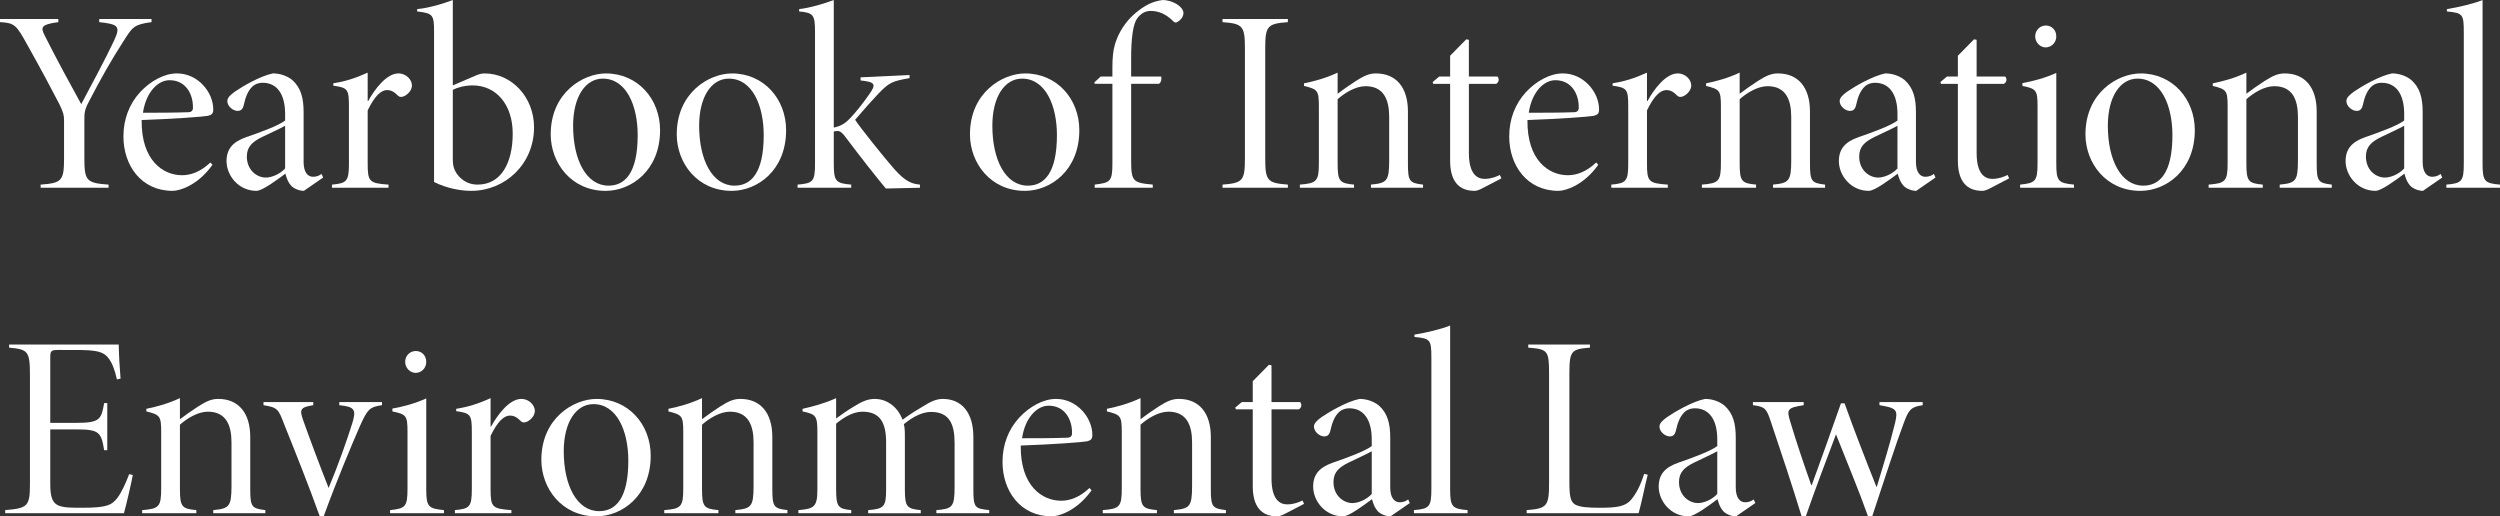
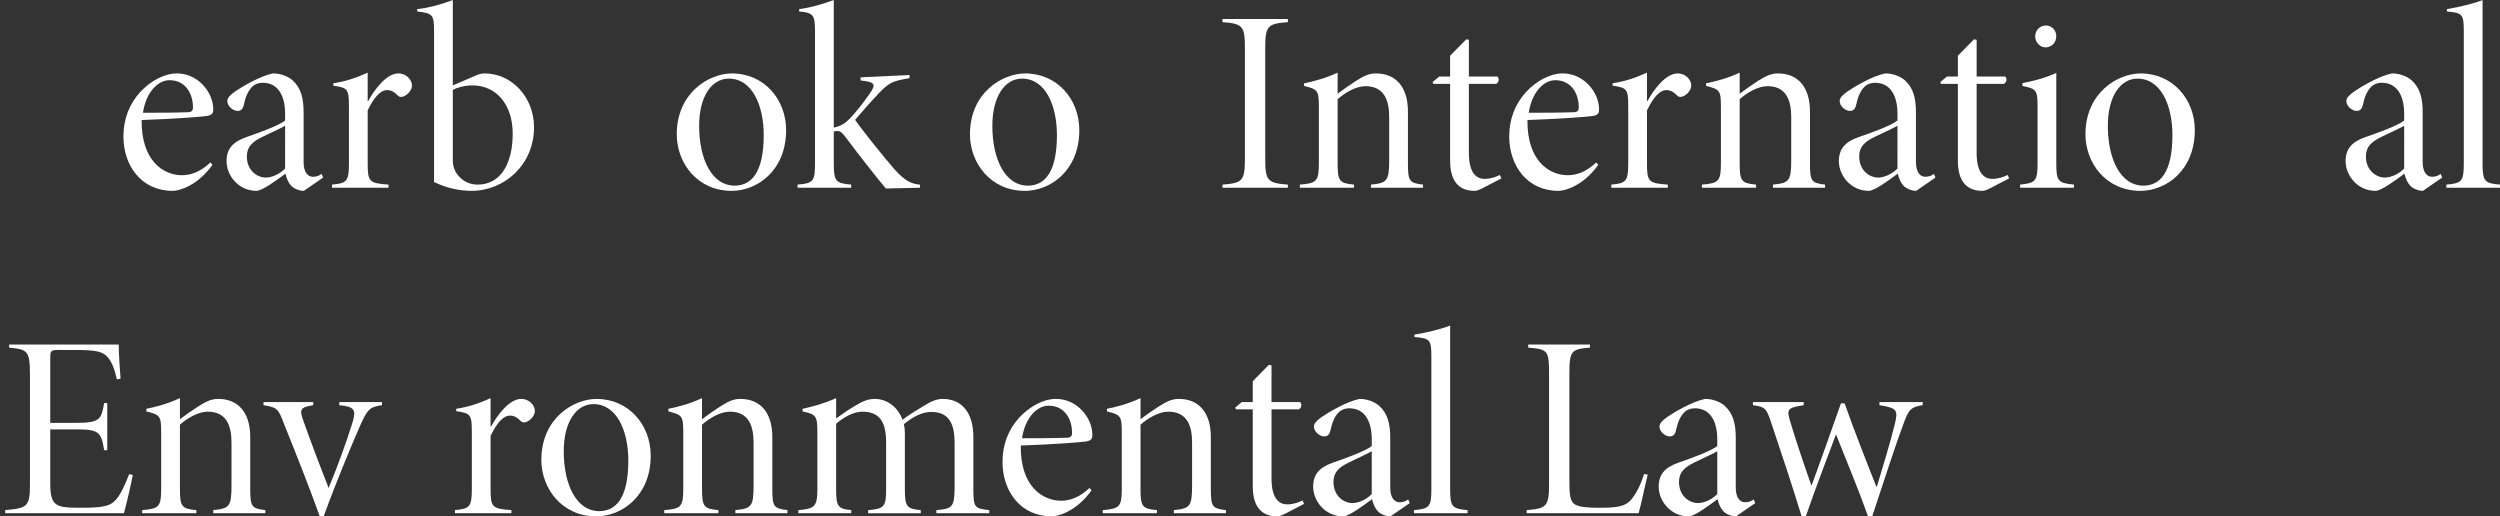
<svg xmlns="http://www.w3.org/2000/svg" version="1.1" id="Layer_1" x="0px" y="0px" viewBox="0 0 300 61.962" style="enable-background:new 0 0 300 61.962;" xml:space="preserve">
  <rect x="0" y="0" width="300" height="61.962" fill="#333333" stroke="none" />
  <g>
-     <path style="fill:#FFFFFF;" d="M18.184,2.656c-2.125,0.281-2.28,0.625-3.187,2c-1.75,2.718-2.843,4.687-4.311,7.499   c-0.531,1-0.563,1.375-0.563,2.25v4.562c0,2.719,0.25,3,2.906,3.187v0.375H4.874v-0.375c2.562-0.188,2.812-0.469,2.812-3.187   v-4.531c0-0.625-0.093-0.968-0.563-1.937c-0.781-1.5-1.937-3.718-3.812-7.061C1.968,3.031,1.812,2.75,0,2.656V2.281h6.998v0.375   C4.905,2.937,4.874,3.281,5.343,4.218c1.437,2.875,3.062,5.843,4.406,8.28c1.094-2.062,3.062-5.718,3.968-7.686   c0.75-1.656,0.5-1.906-1.812-2.156V2.281h6.279V2.656z" />
    <path style="fill:#FFFFFF;" d="M25.496,19.778c-1.78,2.5-3.968,3.124-4.78,3.124c-3.78,0-5.905-3.062-5.905-6.53   c0-2.093,0.718-3.905,1.999-5.312c1.25-1.344,2.907-2.25,4.406-2.25h0.031c2.499,0,4.344,2.25,4.344,4.312   c0,0.5-0.156,0.656-0.656,0.781c-0.469,0.094-4.156,0.375-7.937,0.5c-0.062,4.874,2.594,6.624,4.843,6.624   c1.062,0,2.218-0.406,3.405-1.531L25.496,19.778z M17.154,13.529c1.812,0,3.562,0,5.405-0.062c0.406,0,0.594-0.187,0.594-0.531   c0.031-1.625-0.844-3.312-2.812-3.312C18.966,9.624,17.529,11.03,17.154,13.529z" />
    <path style="fill:#FFFFFF;" d="M36.464,22.902c-0.531,0-1.187-0.25-1.531-0.625c-0.343-0.375-0.531-0.844-0.687-1.438   c-1.094,0.812-2.782,2.062-3.468,2.062c-2.188,0-3.593-1.874-3.593-3.562c0-1.469,0.75-2.312,2.343-2.875   c1.718-0.594,3.874-1.375,4.687-2v-0.781c0-2.468-1.032-3.75-2.687-3.75c-0.563,0-1.062,0.219-1.375,0.594   c-0.375,0.406-0.688,1.062-0.906,2.094c-0.125,0.5-0.343,0.687-0.75,0.687c-0.501,0-1.219-0.531-1.219-1.187   c0-0.375,0.343-0.719,0.906-1.125c0.906-0.625,3.031-1.875,4.562-2.187c0.843,0,1.687,0.281,2.312,0.781   c1.062,0.937,1.375,2.187,1.375,3.874v5.968c0,1.281,0.531,1.781,1.125,1.781c0.406,0,0.75-0.125,1.031-0.344l0.188,0.437   L36.464,22.902z M34.215,15.092c-0.594,0.343-2.063,1-2.75,1.343c-1.156,0.563-1.843,1.156-1.843,2.343   c0,1.656,1.219,2.531,2.281,2.531c0.688,0,1.687-0.406,2.312-1.093V15.092z" />
    <path style="fill:#FFFFFF;" d="M44.183,12.123c0.719-1.312,2.156-3.312,3.625-3.312c0.969,0,1.625,0.781,1.625,1.437   c0,0.5-0.375,1-0.906,1.281c-0.344,0.156-0.594,0.125-0.75-0.031c-0.468-0.468-0.812-0.687-1.343-0.687   c-0.719,0-1.5,0.75-2.312,2.437v6.343c0,2.187,0.156,2.406,2.499,2.562v0.375h-6.78v-0.375c1.781-0.156,2.031-0.406,2.031-2.531   v-6.874c0-2.062-0.156-2.219-1.875-2.468V9.998c1.374-0.219,2.624-0.594,4.124-1.281v3.406H44.183z" />
    <path style="fill:#FFFFFF;" d="M57.025,9.092c0.406-0.188,0.812-0.281,1.125-0.281c3.249,0,5.936,2.843,5.936,6.468   c0,4.437-3.499,7.623-7.53,7.623c-1.157,0-2.844-0.25-4.469-1.062V3.812c0-2.031-0.125-2.219-2.03-2.437V1.094   C51.62,0.937,53.275,0.406,54.338,0v10.248L57.025,9.092z M54.338,19.091c0,0.437,0.031,0.781,0.156,1.125   c0.25,0.75,1.187,1.937,2.812,1.937c2.844,0,4.219-2.625,4.219-6.124c0-3.499-2-5.78-4.812-5.78c-0.937,0-1.844,0.25-2.375,0.531   V19.091z" />
-     <path style="fill:#FFFFFF;" d="M79.209,15.623c0,4.843-3.468,7.28-6.53,7.28c-4.124,0-6.593-3.343-6.593-6.78   c0-4.999,3.874-7.311,6.625-7.311C76.522,8.811,79.209,11.873,79.209,15.623z M68.773,15.092c0,4.124,1.593,7.186,4.249,7.186   c1.969,0,3.5-1.5,3.5-6.062c0-3.562-1.374-6.781-4.186-6.781C70.242,9.436,68.773,11.623,68.773,15.092z" />
    <path style="fill:#FFFFFF;" d="M94.333,15.623c0,4.843-3.468,7.28-6.53,7.28c-4.124,0-6.593-3.343-6.593-6.78   c0-4.999,3.874-7.311,6.625-7.311C91.646,8.811,94.333,11.873,94.333,15.623z M83.897,15.092c0,4.124,1.593,7.186,4.249,7.186   c1.969,0,3.5-1.5,3.5-6.062c0-3.562-1.374-6.781-4.186-6.781C85.366,9.436,83.897,11.623,83.897,15.092z" />
    <path style="fill:#FFFFFF;" d="M106.302,22.622c-1-1.188-3.218-3.999-4.78-6.093c-0.406-0.563-0.688-0.812-1.032-0.812   c-0.125,0-0.25,0.031-0.437,0.062v3.812c0,2.156,0.218,2.406,2.093,2.562v0.375h-6.437v-0.375c1.875-0.156,2.093-0.375,2.093-2.562   V3.874c0-2.062-0.155-2.343-1.905-2.5V1.094c1.344-0.156,2.999-0.657,4.156-1.094v15.31c0.906-0.187,1.437-0.562,1.968-1.125   c0.656-0.688,1.562-1.812,2.312-2.906c0.875-1.219,0.626-1.438-1.062-1.625V9.28l5.874-0.281v0.375   c-2.125,0.375-2.436,0.531-3.718,1.844c-0.843,0.906-1.531,1.656-2.812,3.155c0.501,0.812,3.531,4.593,4.718,5.937   c1.375,1.531,2.125,1.75,3.062,1.844v0.375L106.302,22.622z" />
    <path style="fill:#FFFFFF;" d="M129.518,15.623c0,4.843-3.468,7.28-6.53,7.28c-4.124,0-6.592-3.343-6.592-6.78   c0-4.999,3.873-7.311,6.624-7.311C126.831,8.811,129.518,11.873,129.518,15.623z M119.082,15.092c0,4.124,1.593,7.186,4.249,7.186   c1.969,0,3.5-1.5,3.5-6.062c0-3.562-1.374-6.781-4.186-6.781C120.55,9.436,119.082,11.623,119.082,15.092z" />
-     <path style="fill:#FFFFFF;" d="M133.488,9.186V8.061c0-1.094,0.093-2.062,0.312-2.75c0.188-0.625,0.75-2.312,2.5-3.781   c1.062-0.875,2-1.375,3.249-1.531c0.937,0.031,1.781,0.469,2.188,0.937c0.313,0.375,0.343,0.688,0.187,1.031   c-0.093,0.219-0.28,0.438-0.562,0.625c-0.25,0.187-0.438,0.125-0.656-0.125c-0.719-0.688-1.563-1.156-2.625-1.156   c-0.75,0-1.249,0.406-1.625,0.906c-0.468,0.625-0.75,2.374-0.718,5.124v1.843h3.593c0.093,0.219,0.031,0.688-0.25,0.875h-3.343   v9.123c0,2.593,0.187,2.75,2.593,2.969v0.375h-6.967v-0.375c1.875-0.219,2.125-0.375,2.125-2.531v-9.561h-2.125l-0.031-0.187   l0.75-0.688H133.488z" />
    <path style="fill:#FFFFFF;" d="M146.703,22.528v-0.375c2.437-0.188,2.687-0.469,2.687-3.156V5.812c0-2.687-0.25-2.969-2.687-3.156   V2.281h7.842v0.375c-2.468,0.187-2.718,0.469-2.718,3.156v13.185c0,2.687,0.25,2.968,2.718,3.156v0.375H146.703z" />
    <path style="fill:#FFFFFF;" d="M164.514,22.528v-0.375c1.906-0.188,2.188-0.406,2.188-2.906v-5.218   c0-2.031-0.626-3.687-2.844-3.687c-1.187,0-2.499,0.812-3.343,1.562v7.686c0,2.156,0.218,2.406,1.968,2.562v0.375h-6.499v-0.375   c2.031-0.156,2.281-0.406,2.281-2.593v-6.781c0-1.937-0.156-2.062-1.781-2.468V9.998c1.25-0.25,2.625-0.625,4.031-1.281v2.531   c0.625-0.469,1.407-1.031,2.188-1.531c0.906-0.562,1.531-0.906,2.406-0.906c2.436,0,3.843,1.687,3.843,4.562v6.187   c0,2.187,0.156,2.405,1.812,2.593v0.375H164.514z" />
    <path style="fill:#FFFFFF;" d="M177.889,22.59c-0.406,0.219-0.719,0.312-0.937,0.312c-1.968,0-2.937-1.25-2.937-3.624v-9.217   h-2.031l-0.063-0.219l0.782-0.656h1.312V6.687l1.937-1.969l0.313,0.062v4.406h3.437c0.25,0.312,0.156,0.688-0.156,0.875h-3.28   v8.311c0,2.593,1.062,3.093,1.875,3.093c0.781,0,1.406-0.25,1.843-0.469l0.188,0.406L177.889,22.59z" />
    <path style="fill:#FFFFFF;" d="M191.792,19.778c-1.78,2.5-3.968,3.124-4.78,3.124c-3.78,0-5.906-3.062-5.906-6.53   c0-2.093,0.719-3.905,2.001-5.312c1.249-1.344,2.906-2.25,4.405-2.25h0.031c2.499,0,4.344,2.25,4.344,4.312   c0,0.5-0.156,0.656-0.656,0.781c-0.469,0.094-4.156,0.375-7.937,0.5c-0.062,4.874,2.594,6.624,4.843,6.624   c1.062,0,2.218-0.406,3.405-1.531L191.792,19.778z M183.45,13.529c1.812,0,3.562,0,5.405-0.062c0.406,0,0.594-0.187,0.594-0.531   c0.031-1.625-0.844-3.312-2.812-3.312C185.262,9.624,183.825,11.03,183.45,13.529z" />
    <path style="fill:#FFFFFF;" d="M197.699,12.123c0.719-1.312,2.156-3.312,3.625-3.312c0.969,0,1.625,0.781,1.625,1.437   c0,0.5-0.375,1-0.906,1.281c-0.344,0.156-0.594,0.125-0.75-0.031c-0.468-0.468-0.812-0.687-1.343-0.687   c-0.719,0-1.5,0.75-2.312,2.437v6.343c0,2.187,0.156,2.406,2.499,2.562v0.375h-6.78v-0.375c1.781-0.156,2.031-0.406,2.031-2.531   v-6.874c0-2.062-0.156-2.219-1.875-2.468V9.998c1.374-0.219,2.624-0.594,4.124-1.281v3.406H197.699z" />
    <path style="fill:#FFFFFF;" d="M212.759,22.528v-0.375c1.906-0.188,2.188-0.406,2.188-2.906v-5.218   c0-2.031-0.626-3.687-2.844-3.687c-1.187,0-2.499,0.812-3.343,1.562v7.686c0,2.156,0.218,2.406,1.968,2.562v0.375h-6.499v-0.375   c2.031-0.156,2.281-0.406,2.281-2.593v-6.781c0-1.937-0.156-2.062-1.781-2.468V9.998c1.25-0.25,2.625-0.625,4.031-1.281v2.531   c0.625-0.469,1.407-1.031,2.188-1.531c0.906-0.562,1.531-0.906,2.406-0.906c2.436,0,3.843,1.687,3.843,4.562v6.187   c0,2.187,0.156,2.405,1.812,2.593v0.375H212.759z" />
    <path style="fill:#FFFFFF;" d="M229.945,22.902c-0.531,0-1.187-0.25-1.531-0.625c-0.343-0.375-0.531-0.844-0.687-1.438   c-1.094,0.812-2.782,2.062-3.468,2.062c-2.188,0-3.594-1.874-3.594-3.562c0-1.469,0.75-2.312,2.344-2.875   c1.718-0.594,3.874-1.375,4.687-2v-0.781c0-2.468-1.031-3.75-2.687-3.75c-0.563,0-1.062,0.219-1.375,0.594   c-0.375,0.406-0.688,1.062-0.906,2.094c-0.125,0.5-0.343,0.687-0.75,0.687c-0.501,0-1.219-0.531-1.219-1.187   c0-0.375,0.343-0.719,0.906-1.125c0.906-0.625,3.031-1.875,4.562-2.187c0.843,0,1.687,0.281,2.311,0.781   c1.062,0.937,1.375,2.187,1.375,3.874v5.968c0,1.281,0.531,1.781,1.125,1.781c0.406,0,0.75-0.125,1.031-0.344l0.188,0.437   L229.945,22.902z M227.696,15.092c-0.594,0.343-2.063,1-2.75,1.343c-1.156,0.563-1.843,1.156-1.843,2.343   c0,1.656,1.219,2.531,2.281,2.531c0.688,0,1.687-0.406,2.312-1.093V15.092z" />
    <path style="fill:#FFFFFF;" d="M238.819,22.59c-0.406,0.219-0.719,0.312-0.937,0.312c-1.968,0-2.937-1.25-2.937-3.624v-9.217   h-2.031l-0.063-0.219l0.782-0.656h1.312V6.687l1.937-1.969l0.313,0.062v4.406h3.437c0.25,0.312,0.156,0.688-0.156,0.875h-3.28   v8.311c0,2.593,1.062,3.093,1.875,3.093c0.781,0,1.406-0.25,1.843-0.469l0.188,0.406L238.819,22.59z" />
    <path style="fill:#FFFFFF;" d="M242.413,22.528v-0.375c1.843-0.188,2.093-0.406,2.093-2.562v-6.842   c0-1.937-0.156-2.094-1.812-2.437V9.967c1.249-0.218,2.686-0.594,4.061-1.218v10.842c0,2.156,0.218,2.374,2.125,2.562v0.375   H242.413z M244.224,4.374c0-0.781,0.594-1.312,1.281-1.312c0.688,0,1.25,0.531,1.25,1.312c0,0.719-0.563,1.313-1.281,1.313   C244.818,5.687,244.224,5.093,244.224,4.374z" />
    <path style="fill:#FFFFFF;" d="M263.377,15.623c0,4.843-3.468,7.28-6.53,7.28c-4.124,0-6.592-3.343-6.592-6.78   c0-4.999,3.873-7.311,6.624-7.311C260.69,8.811,263.377,11.873,263.377,15.623z M252.941,15.092c0,4.124,1.593,7.186,4.249,7.186   c1.969,0,3.5-1.5,3.5-6.062c0-3.562-1.374-6.781-4.186-6.781C254.41,9.436,252.941,11.623,252.941,15.092z" />
-     <path style="fill:#FFFFFF;" d="M273.565,22.528v-0.375c1.906-0.188,2.188-0.406,2.188-2.906v-5.218   c0-2.031-0.626-3.687-2.844-3.687c-1.187,0-2.499,0.812-3.343,1.562v7.686c0,2.156,0.218,2.406,1.968,2.562v0.375h-6.499v-0.375   c2.031-0.156,2.281-0.406,2.281-2.593v-6.781c0-1.937-0.156-2.062-1.781-2.468V9.998c1.25-0.25,2.625-0.625,4.031-1.281v2.531   c0.625-0.469,1.407-1.031,2.188-1.531c0.906-0.562,1.53-0.906,2.406-0.906c2.436,0,3.843,1.687,3.843,4.562v6.187   c0,2.187,0.156,2.405,1.812,2.593v0.375H273.565z" />
    <path style="fill:#FFFFFF;" d="M290.751,22.902c-0.531,0-1.187-0.25-1.531-0.625c-0.343-0.375-0.531-0.844-0.687-1.438   c-1.094,0.812-2.782,2.062-3.468,2.062c-2.188,0-3.593-1.874-3.593-3.562c0-1.469,0.75-2.312,2.343-2.875   c1.718-0.594,3.874-1.375,4.687-2v-0.781c0-2.468-1.032-3.75-2.687-3.75c-0.563,0-1.062,0.219-1.375,0.594   c-0.375,0.406-0.688,1.062-0.906,2.094c-0.125,0.5-0.343,0.687-0.75,0.687c-0.501,0-1.219-0.531-1.219-1.187   c0-0.375,0.343-0.719,0.906-1.125c0.906-0.625,3.031-1.875,4.562-2.187c0.843,0,1.687,0.281,2.312,0.781   c1.062,0.937,1.375,2.187,1.375,3.874v5.968c0,1.281,0.531,1.781,1.125,1.781c0.406,0,0.75-0.125,1.031-0.344l0.188,0.437   L290.751,22.902z M288.502,15.092c-0.594,0.343-2.063,1-2.75,1.343c-1.156,0.563-1.843,1.156-1.843,2.343   c0,1.656,1.219,2.531,2.281,2.531c0.688,0,1.687-0.406,2.312-1.093V15.092z" />
    <path style="fill:#FFFFFF;" d="M293.563,22.528v-0.375c1.875-0.156,2.093-0.406,2.093-2.562V3.874c0-2.187-0.125-2.312-2.03-2.5   V1.094C295,0.875,296.969,0.406,297.907,0v19.591c0,2.156,0.218,2.406,2.093,2.562v0.375H293.563z" />
  </g>
  <g>
    <path style="fill:#FFFFFF;" d="M15.935,56.994c-0.187,1.031-0.75,3.468-1.062,4.592H0.625v-0.375   c2.719-0.218,2.969-0.468,2.969-3.155V45.058c0-2.968-0.25-3.124-2.499-3.343V41.34h13.154c0,1,0.125,3.031,0.218,4.093   l-0.437,0.094c-0.281-1.25-0.594-2-1-2.531c-0.593-0.812-1.437-1-3.968-1H6.968c-0.875,0-0.937,0.125-0.937,0.969v7.78h3.092   c2.875,0,3.031-0.406,3.375-2.375h0.375v5.656h-0.375c-0.343-2.125-0.563-2.499-3.312-2.499H6.031v6.467   c0,1.469,0.187,2.094,0.687,2.499c0.594,0.438,1.656,0.438,3.188,0.438c2.906,0,3.499-0.312,4.186-1.187   c0.531-0.719,1.031-1.843,1.407-2.844L15.935,56.994z" />
    <path style="fill:#FFFFFF;" d="M25.591,61.587v-0.375c1.906-0.188,2.188-0.406,2.188-2.906v-5.218c0-2.031-0.626-3.687-2.844-3.687   c-1.187,0-2.499,0.812-3.343,1.562v7.686c0,2.156,0.218,2.406,1.968,2.562v0.375h-6.499v-0.375   c2.031-0.156,2.281-0.406,2.281-2.593v-6.781c0-1.937-0.156-2.062-1.781-2.468v-0.313c1.25-0.25,2.625-0.625,4.031-1.281v2.531   c0.625-0.469,1.407-1.031,2.188-1.531c0.906-0.562,1.531-0.906,2.406-0.906c2.436,0,3.843,1.687,3.843,4.562v6.187   c0,2.187,0.156,2.405,1.812,2.593v0.375H25.591z" />
    <path style="fill:#FFFFFF;" d="M45.838,48.621c-1.5,0.218-1.75,0.5-2.656,2.531c-0.969,2.218-2.687,6.279-4.344,10.81h-0.468   c-1.344-3.749-2.781-7.342-4.249-10.998c-0.719-1.875-0.781-2.063-2.5-2.343v-0.376h5.969v0.376   c-1.625,0.25-1.656,0.562-1.187,1.874c0.843,2.375,2.03,5.531,3.031,8.062c1.187-2.844,2.187-5.686,2.843-7.78   c0.501-1.624,0.281-1.968-1.562-2.155v-0.376h5.125V48.621z" />
-     <path style="fill:#FFFFFF;" d="M46.808,61.587v-0.375c1.843-0.188,2.093-0.406,2.093-2.562v-6.842c0-1.938-0.156-2.094-1.812-2.437   v-0.344c1.249-0.218,2.686-0.593,4.061-1.218V58.65c0,2.156,0.218,2.374,2.125,2.562v0.375H46.808z M48.62,43.433   c0-0.781,0.594-1.312,1.281-1.312c0.688,0,1.25,0.531,1.25,1.312c0,0.719-0.563,1.313-1.281,1.313   C49.214,44.746,48.62,44.152,48.62,43.433z" />
    <path style="fill:#FFFFFF;" d="M58.931,51.182c0.719-1.312,2.156-3.312,3.625-3.312c0.969,0,1.625,0.781,1.625,1.437   c0,0.501-0.375,1-0.906,1.282c-0.344,0.156-0.594,0.125-0.75-0.031c-0.468-0.468-0.812-0.688-1.343-0.688   c-0.719,0-1.5,0.75-2.312,2.437v6.342c0,2.188,0.156,2.406,2.499,2.562v0.375h-6.78v-0.375c1.781-0.156,2.031-0.406,2.031-2.531   v-6.873c0-2.063-0.156-2.219-1.875-2.469v-0.281c1.374-0.218,2.624-0.593,4.124-1.281v3.405H58.931z" />
    <path style="fill:#FFFFFF;" d="M78.085,54.682c0,4.843-3.468,7.28-6.53,7.28c-4.124,0-6.592-3.342-6.592-6.78   c0-4.999,3.873-7.311,6.624-7.311C75.398,47.87,78.085,50.932,78.085,54.682z M67.649,54.151c0,4.124,1.593,7.186,4.249,7.186   c1.969,0,3.5-1.5,3.5-6.061c0-3.563-1.374-6.781-4.186-6.781C69.117,48.495,67.649,50.682,67.649,54.151z" />
    <path style="fill:#FFFFFF;" d="M88.241,61.587v-0.375c1.906-0.188,2.188-0.406,2.188-2.906v-5.218c0-2.031-0.626-3.687-2.844-3.687   c-1.187,0-2.499,0.812-3.343,1.562v7.686c0,2.156,0.218,2.406,1.968,2.562v0.375h-6.499v-0.375   c2.031-0.156,2.281-0.406,2.281-2.593v-6.781c0-1.937-0.156-2.062-1.781-2.468v-0.313c1.25-0.25,2.625-0.625,4.031-1.281v2.531   c0.625-0.469,1.407-1.031,2.188-1.531c0.906-0.562,1.531-0.906,2.406-0.906c2.436,0,3.843,1.687,3.843,4.562v6.187   c0,2.187,0.156,2.405,1.812,2.593v0.375H88.241z" />
    <path style="fill:#FFFFFF;" d="M112.364,61.587v-0.375c1.906-0.156,2.187-0.343,2.187-2.781v-5.28c0-2.25-0.625-3.719-2.811-3.719   c-1,0-2.094,0.501-3.281,1.469c0.093,0.344,0.125,0.719,0.125,1.407v6.374c0,2.125,0.219,2.374,1.906,2.531v0.375h-6.312v-0.375   c1.938-0.156,2.156-0.406,2.156-2.531v-5.593c0-2.312-0.688-3.687-2.844-3.687c-1.124,0-2.25,0.688-3.155,1.437v7.842   c0,2.125,0.218,2.374,1.813,2.531v0.375h-6.343v-0.375c1.938-0.156,2.281-0.406,2.281-2.531V51.87c0-1.968-0.156-2.156-1.781-2.499   v-0.313c1.125-0.25,2.594-0.625,4.031-1.281v2.437c0.625-0.438,1.25-0.907,2.093-1.407c0.937-0.593,1.688-0.937,2.531-0.937   c1.438,0,2.75,0.906,3.343,2.499c0.875-0.656,1.844-1.249,2.594-1.687c0.75-0.468,1.469-0.812,2.218-0.812   c2.312,0,3.688,1.656,3.688,4.562v6.249c0,2.281,0.187,2.343,1.905,2.531v0.375H112.364z" />
    <path style="fill:#FFFFFF;" d="M130.987,58.838c-1.78,2.499-3.968,3.124-4.78,3.124c-3.78,0-5.906-3.062-5.906-6.53   c0-2.093,0.719-3.905,2.001-5.312c1.249-1.344,2.906-2.25,4.405-2.25h0.031c2.499,0,4.344,2.25,4.344,4.312   c0,0.5-0.156,0.656-0.656,0.781c-0.469,0.093-4.156,0.375-7.937,0.5c-0.062,4.875,2.594,6.625,4.843,6.625   c1.062,0,2.218-0.406,3.405-1.531L130.987,58.838z M122.645,52.589c1.812,0,3.562,0,5.405-0.063c0.406,0,0.594-0.187,0.594-0.531   c0.031-1.625-0.844-3.312-2.812-3.312C124.457,48.683,123.02,50.089,122.645,52.589z" />
    <path style="fill:#FFFFFF;" d="M140.862,61.587v-0.375c1.906-0.188,2.188-0.406,2.188-2.906v-5.218   c0-2.031-0.626-3.687-2.844-3.687c-1.187,0-2.499,0.812-3.343,1.562v7.686c0,2.156,0.218,2.406,1.968,2.562v0.375h-6.499v-0.375   c2.031-0.156,2.281-0.406,2.281-2.593v-6.781c0-1.937-0.156-2.062-1.781-2.468v-0.313c1.25-0.25,2.625-0.625,4.031-1.281v2.531   c0.625-0.469,1.407-1.031,2.188-1.531c0.906-0.562,1.531-0.906,2.406-0.906c2.436,0,3.843,1.687,3.843,4.562v6.187   c0,2.187,0.156,2.405,1.812,2.593v0.375H140.862z" />
    <path style="fill:#FFFFFF;" d="M154.205,61.65c-0.406,0.218-0.719,0.312-0.937,0.312c-1.968,0-2.937-1.249-2.937-3.624V49.12H148.3   l-0.063-0.219l0.782-0.656h1.312v-2.499l1.937-1.968l0.313,0.062v4.406h3.437c0.25,0.313,0.156,0.688-0.156,0.875h-3.28v8.311   c0,2.594,1.062,3.093,1.875,3.093c0.781,0,1.406-0.25,1.843-0.468l0.188,0.406L154.205,61.65z" />
    <path style="fill:#FFFFFF;" d="M166.859,61.962c-0.531,0-1.187-0.25-1.531-0.625c-0.343-0.375-0.531-0.844-0.687-1.437   c-1.094,0.812-2.782,2.062-3.468,2.062c-2.188,0-3.594-1.874-3.594-3.562c0-1.469,0.75-2.312,2.344-2.874   c1.718-0.594,3.874-1.375,4.687-2v-0.781c0-2.469-1.031-3.75-2.687-3.75c-0.563,0-1.062,0.218-1.375,0.593   c-0.375,0.406-0.688,1.062-0.906,2.094c-0.125,0.5-0.343,0.687-0.75,0.687c-0.501,0-1.219-0.531-1.219-1.187   c0-0.375,0.343-0.718,0.906-1.124c0.906-0.626,3.031-1.875,4.562-2.188c0.843,0,1.687,0.281,2.312,0.781   c1.062,0.937,1.375,2.188,1.375,3.874v5.968c0,1.282,0.531,1.781,1.125,1.781c0.406,0,0.75-0.125,1.031-0.343l0.188,0.437   L166.859,61.962z M164.61,54.151c-0.594,0.343-2.063,1-2.75,1.344c-1.156,0.563-1.843,1.156-1.843,2.343   c0,1.656,1.219,2.531,2.281,2.531c0.688,0,1.687-0.406,2.312-1.093V54.151z" />
    <path style="fill:#FFFFFF;" d="M169.672,61.587v-0.375c1.875-0.156,2.093-0.406,2.093-2.562V42.934c0-2.187-0.125-2.312-2.03-2.499   v-0.281c1.374-0.218,3.343-0.688,4.281-1.094V58.65c0,2.156,0.218,2.406,2.093,2.562v0.375H169.672z" />
    <path style="fill:#FFFFFF;" d="M197.73,56.963c-0.218,0.781-0.781,3.53-1.094,4.624h-13.435v-0.375   c2.437-0.188,2.687-0.468,2.687-3.218V44.84c0-2.781-0.156-2.937-2.499-3.125V41.34h7.405v0.375   c-2.218,0.188-2.468,0.344-2.468,3.125v12.904c0,1.781,0.125,2.437,0.656,2.781c0.593,0.344,1.593,0.406,3.031,0.406   c2.031,0,3.062-0.156,3.75-0.999c0.563-0.688,1.094-1.656,1.531-3.062L197.73,56.963z" />
    <path style="fill:#FFFFFF;" d="M208.323,61.962c-0.531,0-1.187-0.25-1.531-0.625c-0.343-0.375-0.531-0.844-0.687-1.437   c-1.094,0.812-2.782,2.062-3.468,2.062c-2.188,0-3.593-1.874-3.593-3.562c0-1.469,0.75-2.312,2.343-2.874   c1.718-0.594,3.874-1.375,4.687-2v-0.781c0-2.469-1.032-3.75-2.687-3.75c-0.563,0-1.062,0.218-1.375,0.593   c-0.375,0.406-0.688,1.062-0.906,2.094c-0.125,0.5-0.343,0.687-0.75,0.687c-0.501,0-1.219-0.531-1.219-1.187   c0-0.375,0.343-0.718,0.906-1.124c0.906-0.626,3.031-1.875,4.562-2.188c0.843,0,1.687,0.281,2.311,0.781   c1.062,0.937,1.375,2.188,1.375,3.874v5.968c0,1.282,0.531,1.781,1.125,1.781c0.406,0,0.75-0.125,1.031-0.343l0.188,0.437   L208.323,61.962z M206.073,54.151c-0.594,0.343-2.063,1-2.75,1.344c-1.156,0.563-1.843,1.156-1.843,2.343   c0,1.656,1.219,2.531,2.281,2.531c0.688,0,1.687-0.406,2.312-1.093V54.151z" />
    <path style="fill:#FFFFFF;" d="M230.725,48.621c-1.531,0.218-1.718,0.656-2.312,2.25c-0.812,2.125-2.374,6.936-3.75,11.091h-0.5   c-1.124-3.187-2.468-6.342-3.843-9.842c-1.25,3.343-2.437,6.405-3.625,9.842h-0.5c-1.156-3.78-2.406-7.53-3.687-11.341   c-0.531-1.625-0.719-1.813-2.156-2v-0.376h6.092v0.376c-1.968,0.312-2.062,0.5-1.625,1.937c0.75,2.499,1.593,4.999,2.531,7.655   h0.063c1.094-3.031,2.281-6.312,3.5-9.812h0.437c1.157,3.25,2.437,6.53,3.812,9.998h0.062c0.75-2.499,1.563-5.093,2.188-7.654   c0.375-1.593,0.156-1.781-1.875-2.125v-0.376h5.187V48.621z" />
  </g>
</svg>